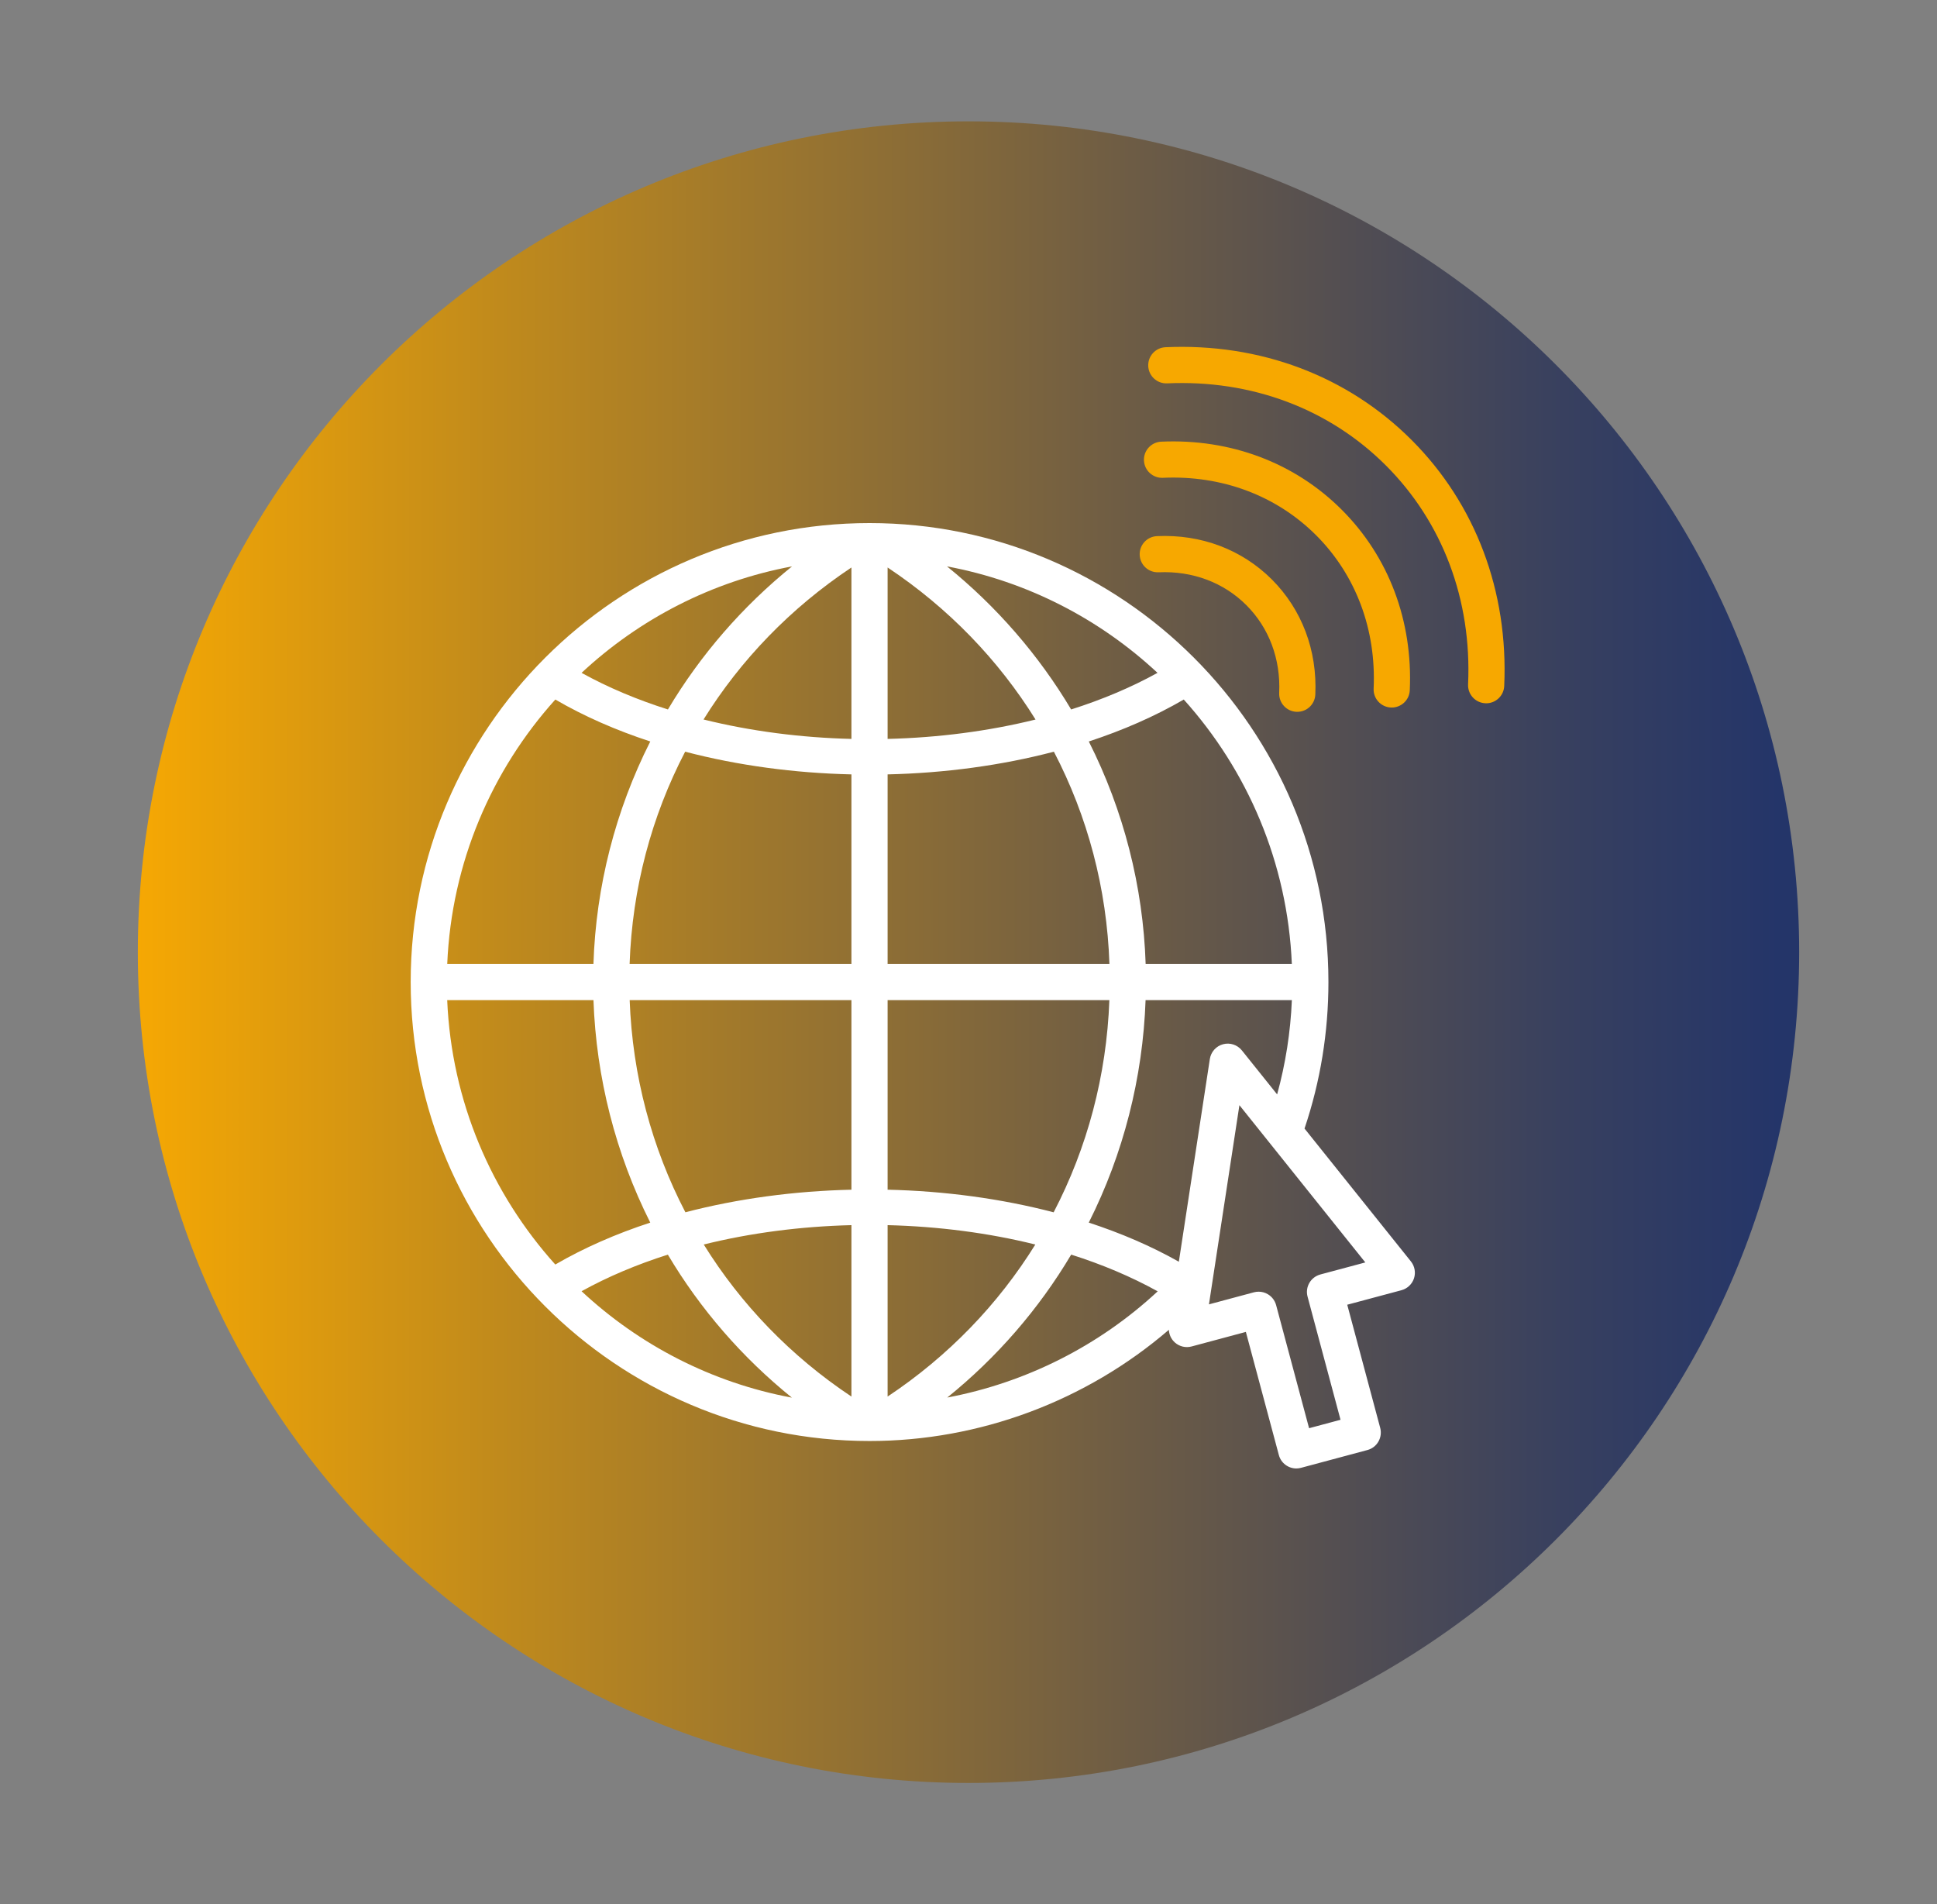
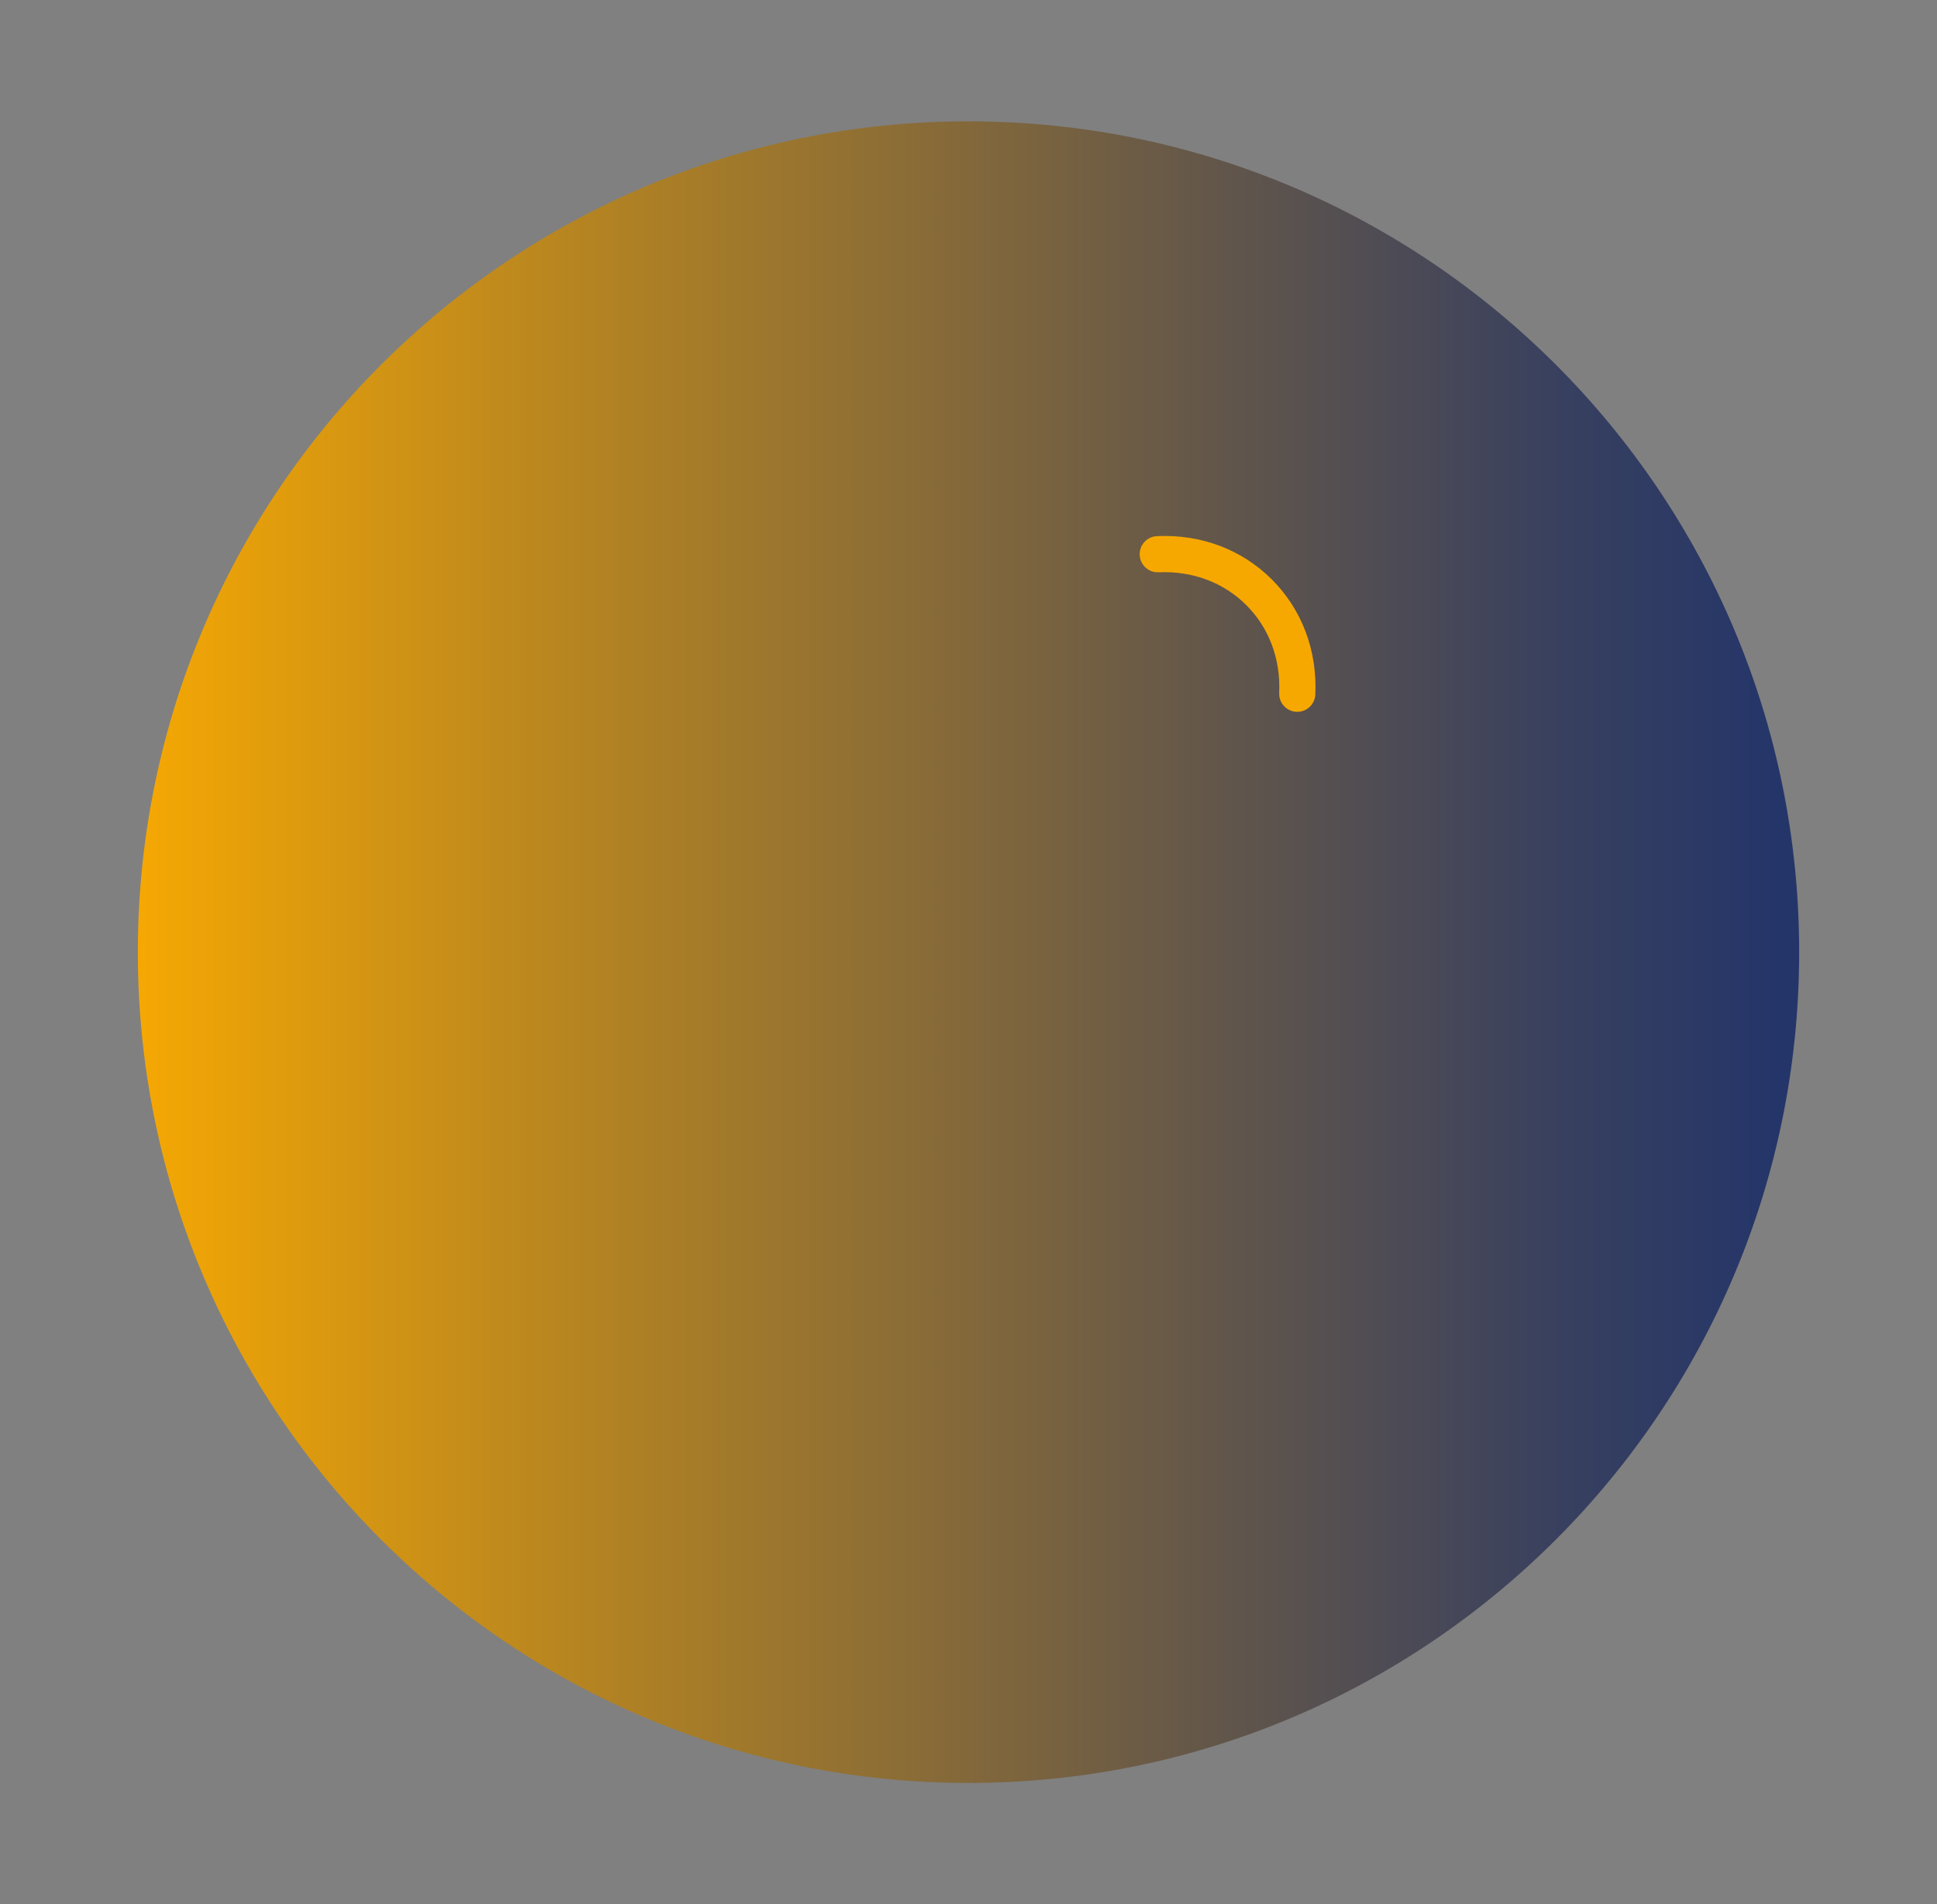
<svg xmlns="http://www.w3.org/2000/svg" id="Capa_1" data-name="Capa 1" viewBox="0 0 1009 991.8">
  <rect x="0" y="0" width="1009" height="991.8" fill="#808080" stroke="none" />
  <defs>
    <style>
      .cls-1 {
        fill: none;
      }

      .cls-2 {
        fill: #f7a800;
      }

      .cls-3 {
        clip-path: url(#clippath-1);
      }

      .cls-4 {
        fill: #fff;
      }

      .cls-5 {
        fill: url(#Degradado_sin_nombre_3);
      }

      .cls-6 {
        clip-path: url(#clippath);
      }
    </style>
    <clipPath id="clippath">
      <path class="cls-1" d="M504.49,63.2c-238.97,0-432.69,193.72-432.69,432.71s193.72,432.69,432.69,432.69,432.71-193.72,432.71-432.69S743.48,63.2,504.49,63.2Z" />
    </clipPath>
    <linearGradient id="Degradado_sin_nombre_3" data-name="Degradado sin nombre 3" x1="-1537.41" y1="3225.72" x2="-1518.82" y2="3225.72" gradientTransform="translate(71636.49 150649.45) scale(46.55 -46.55)" gradientUnits="userSpaceOnUse">
      <stop offset="0" stop-color="#f6a803" />
      <stop offset=".22" stop-color="#c08a1c" />
      <stop offset=".6" stop-color="#6d5c45" />
      <stop offset=".86" stop-color="#38405f" />
      <stop offset=".99" stop-color="#243569" />
      <stop offset="1" stop-color="#243569" />
    </linearGradient>
    <clipPath id="clippath-1">
      <rect class="cls-1" x="71.8" y="63.2" width="854.07" height="854.07" />
    </clipPath>
  </defs>
  <g class="cls-6">
    <rect class="cls-5" x="71.8" y="63.2" width="865.4" height="865.4" />
  </g>
  <g class="cls-3">
-     <path class="cls-2" d="M724.54,368.5h.42c5.01,0,9.19-3.93,9.41-8.99,1.63-36.15-10.95-69.54-35.45-94.03-24.49-24.49-57.89-37.06-94.03-35.45-5.19.24-9.23,4.64-8.99,9.83.24,5.19,4.66,9.23,9.83,8.99,30.81-1.39,59.15,9.25,79.87,29.94,20.7,20.71,31.34,49.08,29.94,79.87-.24,5.19,3.8,9.6,8.99,9.83" />
    <path class="cls-2" d="M603.52,298.06c17.63-.79,33.89,5.28,45.72,17.12,11.82,11.82,17.91,28.05,17.1,45.7-.24,5.21,3.8,9.61,8.99,9.85h.44c5.01,0,9.17-3.94,9.39-8.99,1.05-23.01-6.99-44.27-22.6-59.91-15.61-15.61-36.88-23.65-59.89-22.6-5.21.24-9.23,4.64-8.99,9.83.24,5.21,4.64,9.23,9.83,8.99" />
-     <path class="cls-2" d="M735.28,229.13c-33.36-33.36-78.88-50.51-128.18-48.29-5.19.24-9.21,4.64-8.97,9.83.22,5.19,4.64,9.23,9.83,8.99,43.92-1.98,84.42,13.21,113.99,42.79,29.58,29.58,44.77,70.07,42.79,113.99-.24,5.21,3.8,9.61,8.99,9.83.15.02.29.02.44.02,4.99,0,9.17-3.94,9.39-8.99,2.22-49.3-14.92-94.82-48.29-128.18" />
-     <path class="cls-4" d="M687.78,663.78c-5.03,1.36-8.02,6.51-6.66,11.54l17.17,64.13-16.38,4.39-17.17-64.11c-.66-2.42-2.24-4.48-4.4-5.72-1.43-.84-3.06-1.27-4.7-1.27-.83,0-1.65.11-2.44.31l-23.45,6.29,15.87-103.74,65.59,81.9-23.43,6.27ZM614.08,657.14c-14.35-8.11-30.15-14.9-46.93-20.38,18.04-35.81,28.16-75.46,29.59-115.87h76.2c-.7,16.7-3.28,33.12-7.67,49.1l-18.37-22.92c-2.35-2.92-6.18-4.18-9.8-3.21-3.61.97-6.31,3.98-6.88,7.67l-16.15,105.61ZM493.44,727.87c25.78-20.81,47.69-46.05,64.55-74.44,16.11,5.1,31.26,11.49,45.06,19.12-30.62,28.49-68.79,47.63-109.61,55.32M462.36,638.08c26.31.66,52.44,4,76.95,10.09-19.3,31.1-45.32,58.16-76.95,79.19v-89.28ZM577.88,520.89c-1.45,39.34-11.52,76.9-29.03,110.51-27.41-7.17-56.86-11.1-86.49-11.78v-98.73h115.52ZM462.36,403.32c29.69-.68,59.17-4.62,86.62-11.82,17.56,33.65,27.61,71.24,28.93,110.55h-115.55v-98.73ZM462.36,295.56c31.69,21.08,57.74,48.13,77.06,79.19-24.55,6.07-50.71,9.45-77.06,10.09v-89.28ZM602.96,350.44h0c-13.78,7.61-28.92,13.96-44.99,19.06-16.97-28.46-38.93-53.72-64.66-74.51,41.91,7.8,79.67,27.5,109.65,55.45M672.92,502.05h-76.14c-1.32-40.33-11.47-79.96-29.61-115.87,17.76-5.82,34.44-13.1,49.47-21.85,33.15,36.84,54.07,84.91,56.29,137.72M443.52,619.62c-29.63.68-59.06,4.61-86.49,11.76-17.49-33.59-27.58-71.15-29.03-110.49h115.52v98.73ZM443.52,727.36c-31.61-21.03-57.63-48.09-76.93-79.19,24.51-6.09,50.64-9.43,76.93-10.09v89.28ZM302.94,672.5h0c13.76-7.61,28.9-13.96,44.95-19.06,16.88,28.42,38.82,53.67,64.62,74.49-41.87-7.8-79.61-27.5-109.57-55.43M232.96,520.89h76.18c1.43,40.4,11.56,80.03,29.59,115.87-17.78,5.82-34.44,13.1-49.47,21.83-33.15-36.84-54.07-84.9-56.31-137.7M289.27,364.33c15.03,8.75,31.69,16.04,49.47,21.85-18.16,35.91-28.31,75.54-29.61,115.87h-76.16c2.24-52.8,23.15-100.88,56.31-137.72M412.57,294.99c-25.72,20.79-47.69,46.05-64.64,74.51-16.07-5.08-31.23-11.45-44.99-19.06,29.98-27.94,67.74-47.65,109.63-55.45M443.52,403.32v98.73h-115.55c1.34-39.3,11.39-76.9,28.93-110.55,27.47,7.19,56.95,11.14,86.62,11.82M366.48,374.73c19.3-31.04,45.36-58.09,77.04-79.17v89.28c-26.33-.64-52.49-4.02-77.04-10.11M679.53,587.8c8.27-24.55,12.46-50.2,12.46-76.34,0-131.79-107.22-239.03-239.03-239.03s-239.03,107.24-239.03,239.03,107.22,239.05,239.03,239.05c57.34,0,112.78-20.84,155.92-57.92.11,2.51,1.21,4.9,3.12,6.61,2.37,2.11,5.63,2.9,8.72,2.07l28.26-7.58,17.19,64.13c1.12,4.2,4.94,6.99,9.1,6.99.81,0,1.61-.11,2.44-.33l34.59-9.27c2.42-.64,4.48-2.22,5.72-4.39,1.25-2.17,1.58-4.73.94-7.16l-17.17-64.13,28.26-7.56c3.06-.83,5.52-3.16,6.51-6.16.99-3.03.39-6.35-1.6-8.83l-55.41-69.19Z" />
  </g>
</svg>